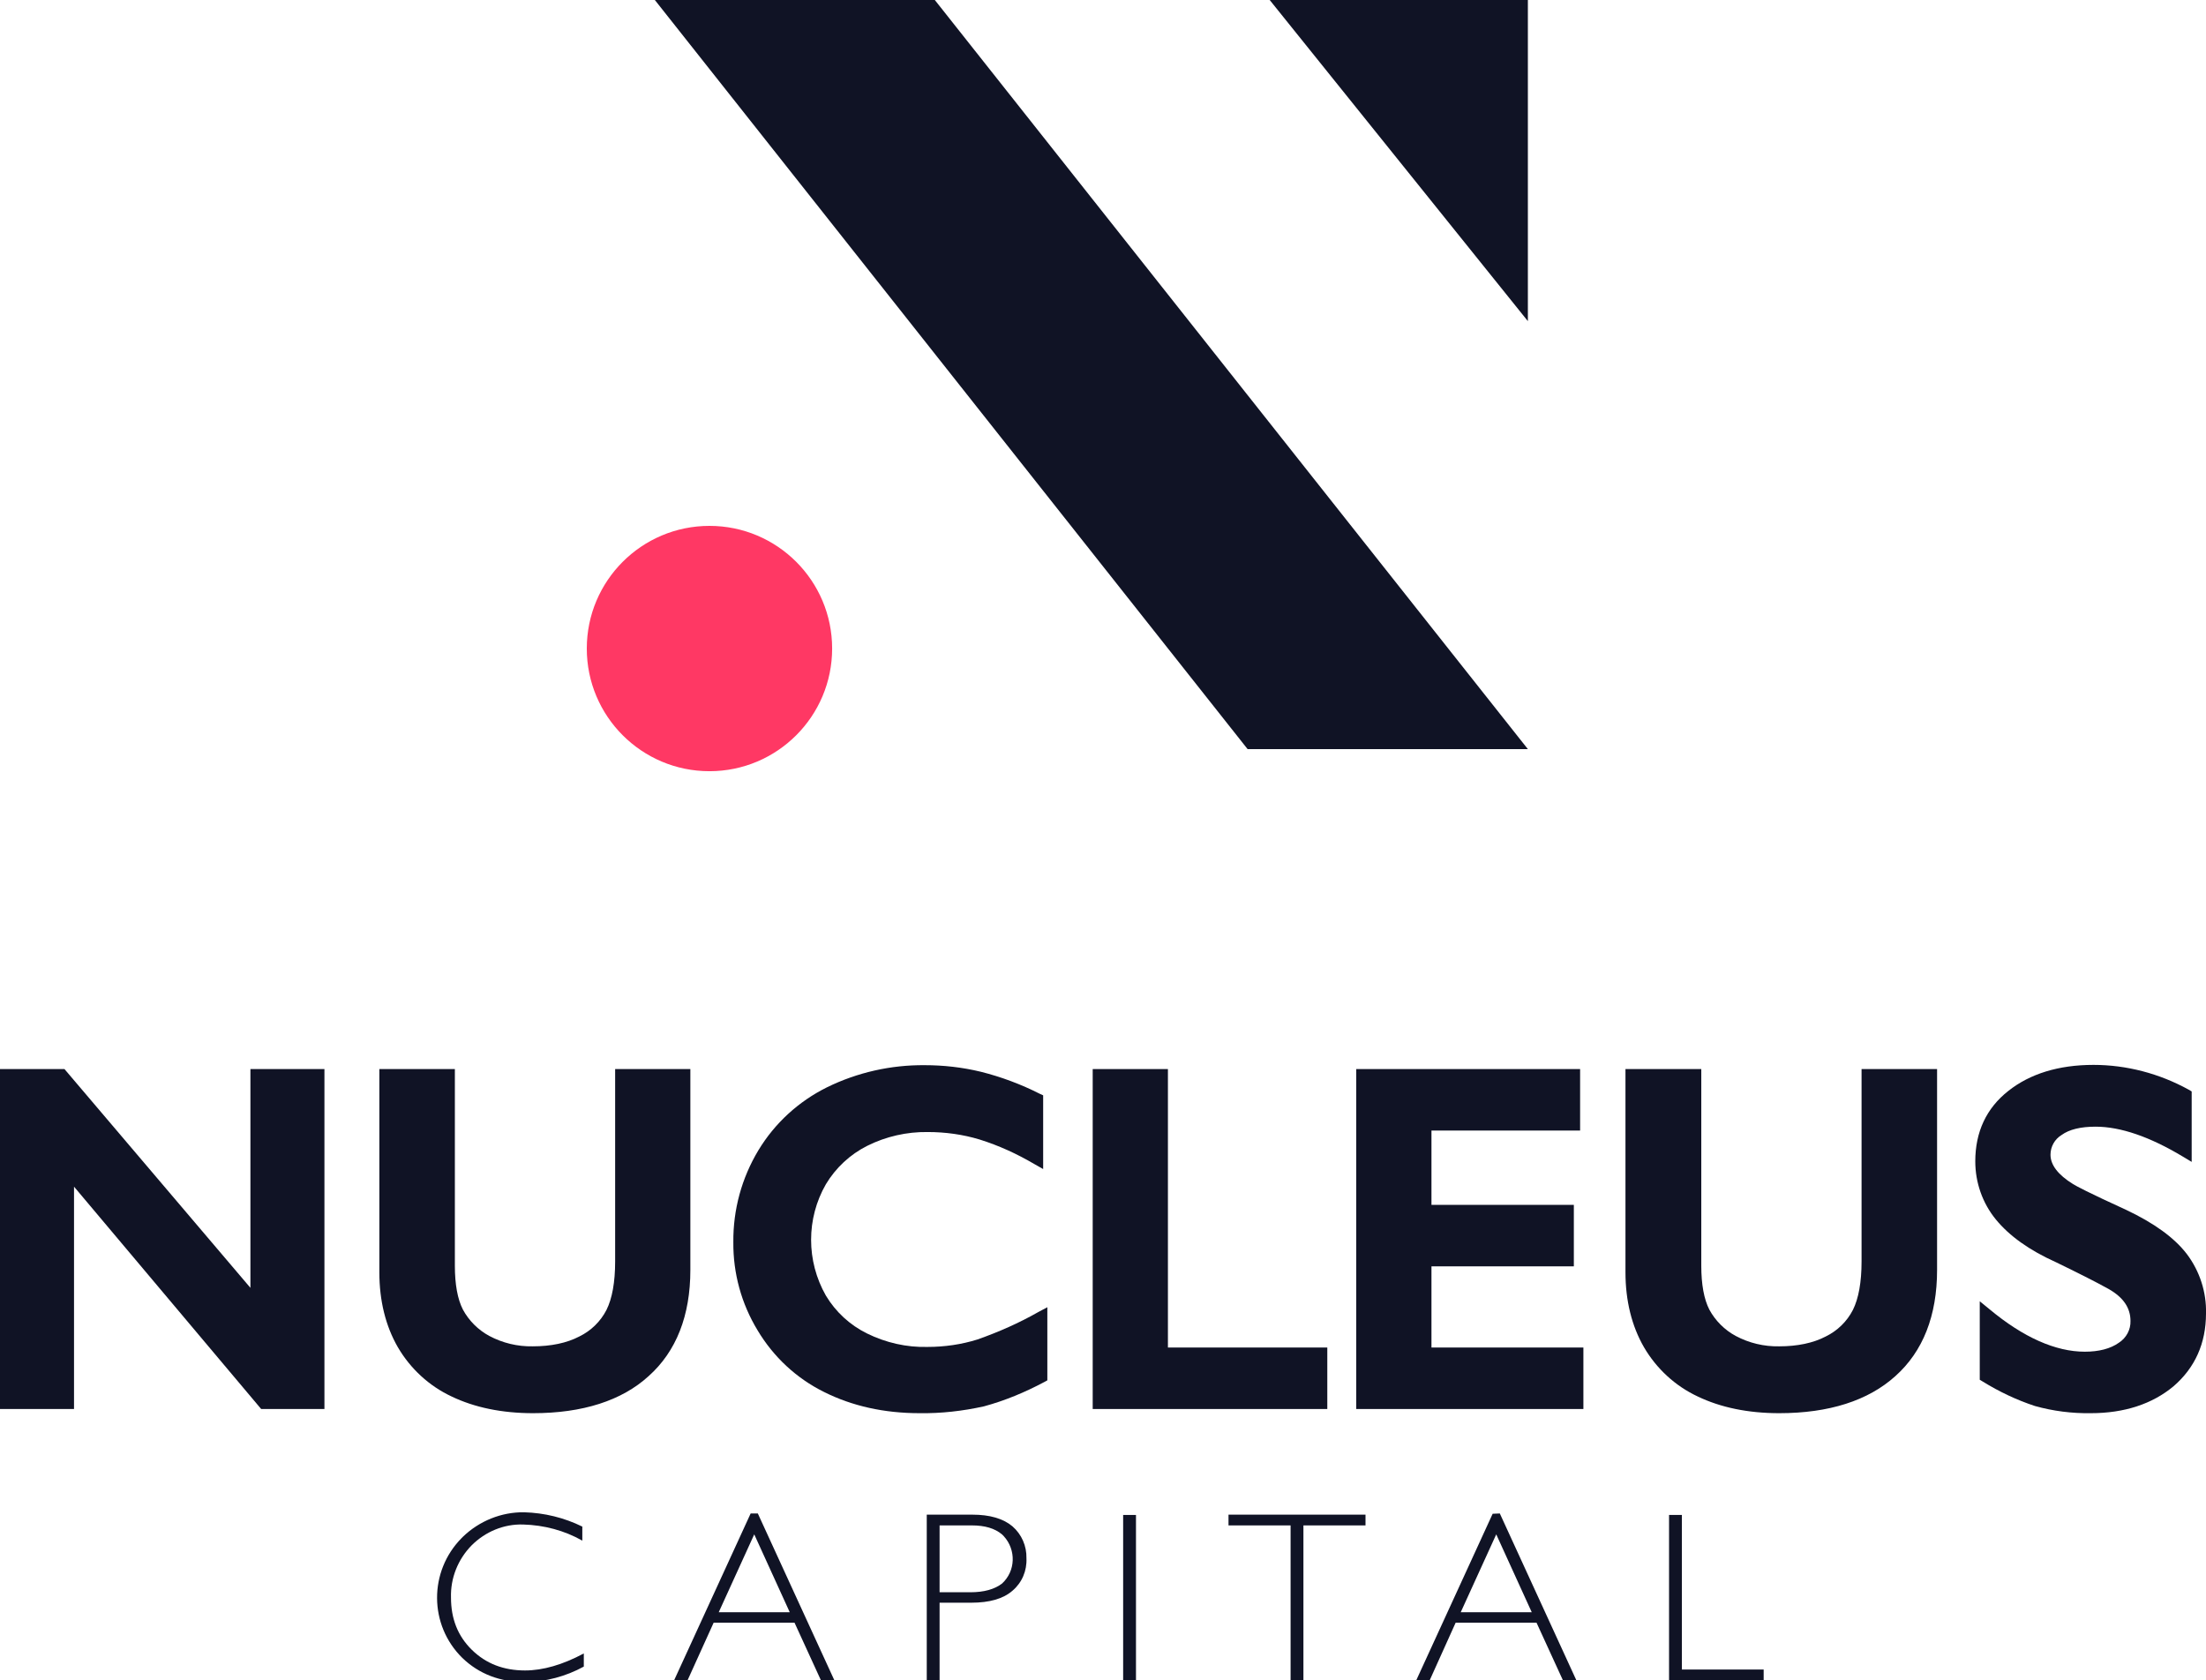
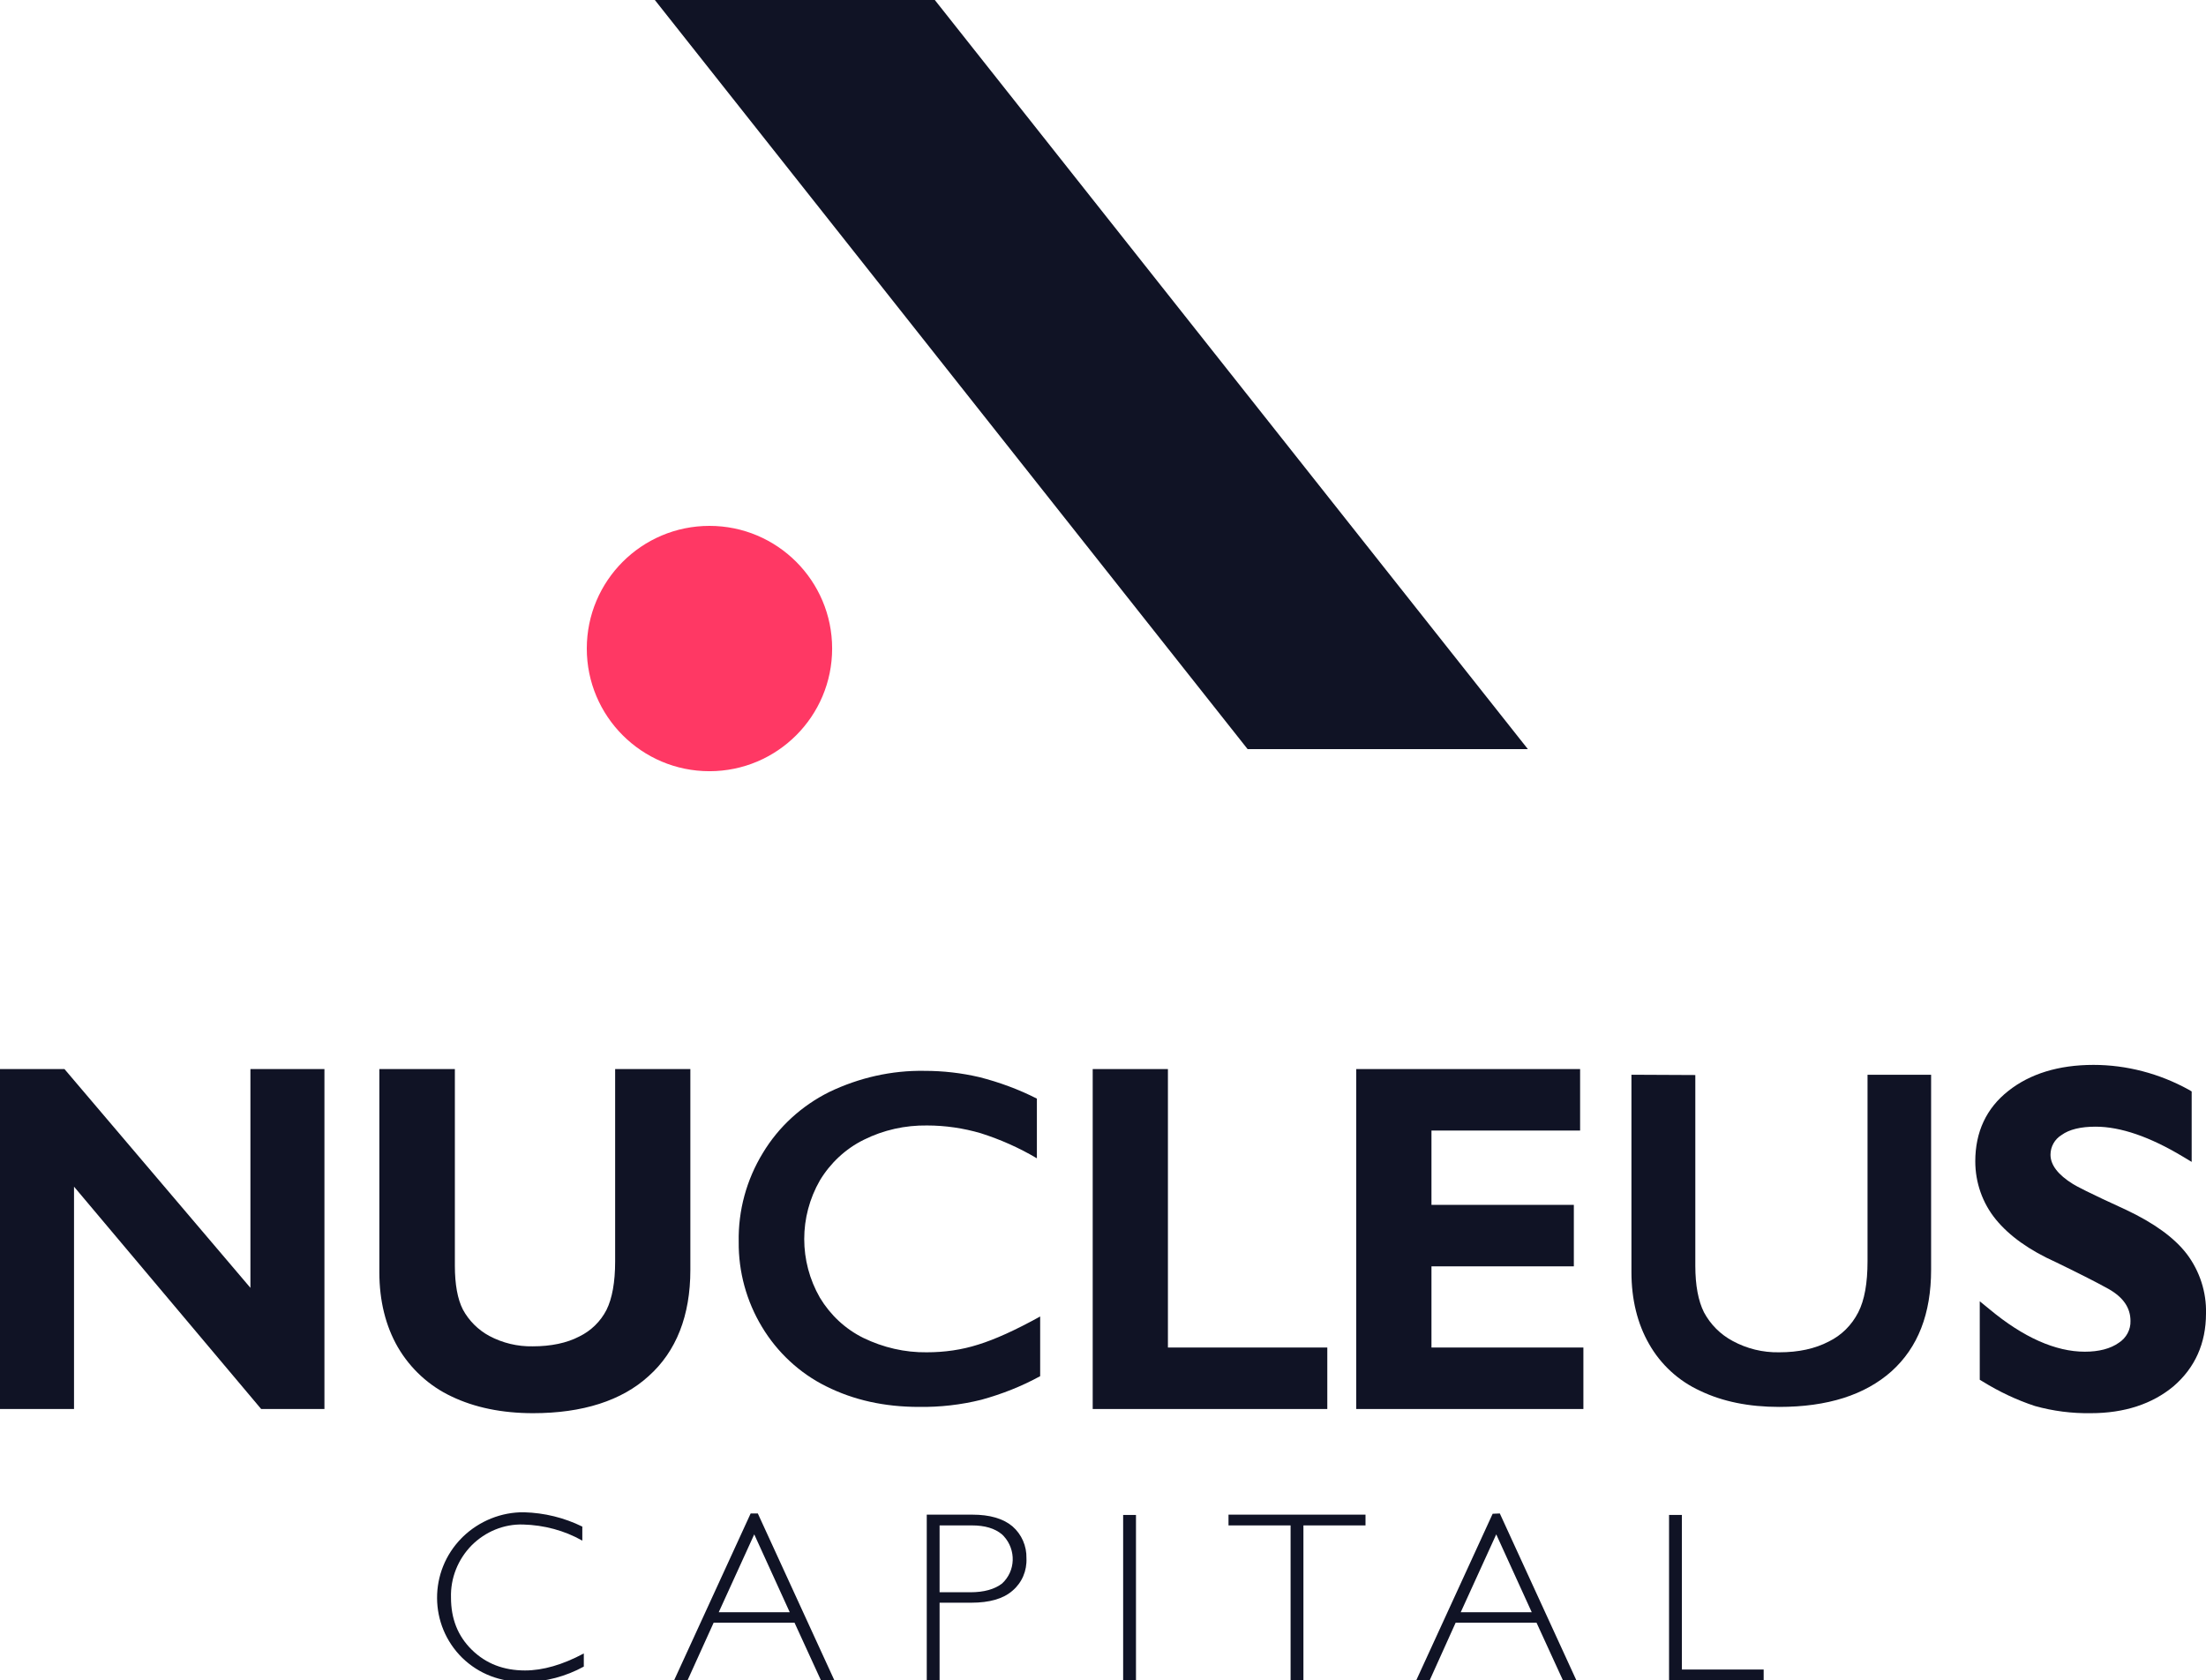
<svg xmlns="http://www.w3.org/2000/svg" version="1.1" id="Layer_1" x="0px" y="0px" viewBox="0 0 739.1 563" style="enable-background:new 0 0 739.1 563;" xml:space="preserve">
  <style type="text/css">
	.st0{fill:#101325;}
	.st1{fill:#FF3864;}
</style>
  <polygon class="st0" points="87.5,472.1 24.8,397.6 24.8,472.1 0,472.1 0,358.2 21.6,358.2 83.9,431.5 83.9,358.2 108.7,358.2   108.7,472.1 " />
  <path class="st0" d="M20.6,360.2l65.3,76.7v-76.7h20.8v109.9H88.4l-65.7-77.9v77.9H2V360.2H20.6z" />
  <path class="st0" d="M178.6,473.5c-10.4,0-19.6-1.9-27.3-5.6c-7.5-3.5-13.8-9.3-18-16.5c-4.1-7.1-6.2-15.6-6.2-25.1v-68.1h25.3v65.9  c0,6.2,0.9,11.2,2.7,14.7c2,3.7,5.1,6.8,8.8,8.8c4.5,2.4,9.5,3.6,14.6,3.5c6.1,0,11.4-1.1,15.6-3.3c3.9-1.9,7.1-5,9.1-8.9  c1.9-3.8,2.9-9.3,2.9-16.2v-64.5h25.2v67.3c0,15.3-4.7,27.3-14,35.6C208.3,469.3,195.2,473.5,178.6,473.5z" />
  <path class="st0" d="M150.5,360.2v63.9c0,6.6,1,11.8,2.9,15.6c2.2,4.1,5.5,7.4,9.6,9.6c4.8,2.6,10.1,3.9,15.6,3.8  c6.5,0,12-1.2,16.6-3.6c4.3-2.1,7.7-5.5,9.9-9.8c2.1-4.1,3.1-9.8,3.1-17.1v-62.5h21.2v65.3c0,14.8-4.4,26.1-13.3,34.1  s-21.4,11.9-37.6,11.9c-10.2,0-19-1.8-26.5-5.4c-7.2-3.3-13.2-8.8-17.1-15.7c-3.9-6.8-5.9-14.9-5.9-24.1v-66.1L150.5,360.2z" />
-   <path class="st0" d="M308.1,473.5c-11.9,0-22.6-2.4-32-7.1c-9.3-4.6-17-11.8-22.3-20.7c-5.4-8.9-8.2-19.1-8.1-29.5  c-0.1-10.9,2.8-21.5,8.4-30.8c5.5-9.1,13.5-16.4,23-21.1c10.2-5,21.4-7.5,32.7-7.4c6.3,0,12.6,0.7,18.8,2.2  c6.8,1.7,13.5,4.2,19.8,7.4l1.1,0.5v24.7l-3-1.7c-5.8-3.4-11.9-6.2-18.3-8.2c-5.6-1.7-11.5-2.5-17.4-2.5c-7-0.1-14,1.5-20.2,4.6  c-5.8,2.9-10.6,7.4-13.9,12.9c-6.6,11.5-6.6,25.7,0,37.3c3.3,5.5,8.1,9.9,13.8,12.7c6.3,3.1,13.3,4.7,20.3,4.5  c5.6,0,11.3-0.8,16.7-2.5c7.1-2.5,13.9-5.5,20.4-9.2l3-1.6v24.5l-1.1,0.6c-6.4,3.4-13.1,6.2-20.1,8.1  C322.5,472.8,315.3,473.6,308.1,473.5z" />
  <path class="st0" d="M309.8,358.8c6.2,0,12.3,0.7,18.3,2.1c6.7,1.7,13.2,4.1,19.3,7.2v20c-5.9-3.5-12.2-6.3-18.8-8.4  c-5.8-1.7-11.9-2.6-18-2.6c-7.3-0.1-14.6,1.5-21.2,4.8c-6.1,3-11.2,7.8-14.7,13.6c-7,12.2-7,27.1,0,39.3c3.5,5.8,8.5,10.5,14.6,13.5  c6.6,3.2,13.9,4.9,21.2,4.8c5.9,0,11.7-0.8,17.3-2.6c5.5-1.7,12.4-4.8,20.7-9.4v20c-6.2,3.4-12.8,6-19.7,7.9  c-6.8,1.7-13.9,2.5-20.9,2.4c-11.6,0-21.9-2.3-31.1-6.9c-8.9-4.4-16.4-11.4-21.5-19.9c-5.2-8.6-7.9-18.5-7.8-28.5  c-0.2-10.5,2.6-20.8,8.1-29.8c5.3-8.8,13-15.8,22.2-20.4C287.8,361.1,298.7,358.6,309.8,358.8z" />
  <polygon class="st0" points="366.1,472.1 366.1,358.2 391.3,358.2 391.3,451.5 444.7,451.5 444.7,472.1 " />
  <path class="st0" d="M389.3,360.2v93.3h53.3v16.6h-74.6V360.2H389.3z" />
  <polygon class="st0" points="454.4,472.1 454.4,358.2 529.4,358.2 529.4,378.8 479.6,378.8 479.6,403.7 527.3,403.7 527.3,424.3   479.6,424.3 479.6,451.5 530.5,451.5 530.5,472.1 " />
  <path class="st0" d="M527.4,360.2v16.6h-49.8v28.9h47.7v16.6h-47.7v31.2h50.9v16.6h-72.1V360.2H527.4z" />
-   <path class="st0" d="M596.1,473.5c-10.4,0-19.6-1.9-27.3-5.6c-7.5-3.5-13.8-9.3-18-16.5c-4.1-7.1-6.2-15.6-6.2-25.1v-68.1H570v65.9  c0,6.2,0.9,11.2,2.7,14.7c2,3.7,5.1,6.8,8.8,8.8c4.5,2.4,9.5,3.6,14.6,3.5c6.1,0,11.4-1.1,15.6-3.3c3.9-1.9,7.1-5,9.1-8.9  c1.9-3.8,2.9-9.3,2.9-16.2v-64.5H649v67.3c0,15.3-4.7,27.3-14,35.6C625.9,469.3,612.8,473.5,596.1,473.5z" />
  <path class="st0" d="M568,360.2v63.9c0,6.6,1,11.8,2.9,15.6c2.2,4.1,5.5,7.4,9.6,9.6c4.8,2.6,10.1,3.9,15.6,3.8  c6.5,0,12-1.2,16.6-3.6c4.3-2.1,7.7-5.5,9.9-9.8c2.1-4.1,3.1-9.8,3.1-17.1v-62.5H647v65.3c0,14.8-4.4,26.1-13.3,34.1  c-8.9,7.9-21.4,11.9-37.6,11.9c-10.2,0-19-1.8-26.5-5.4c-7.2-3.3-13.2-8.8-17.1-15.7c-3.9-6.8-5.9-14.9-5.9-24.1v-66.1L568,360.2z" />
  <path class="st0" d="M700.5,473.5c-6.3,0.1-12.6-0.7-18.7-2.4c-6.1-2-12-4.8-17.5-8.2l-1-0.6V436l3.3,2.7  c11.3,9.4,22.1,14.2,31.9,14.2c4.7,0,8.6-1,11.4-3c2.5-1.6,4-4.4,3.9-7.3c0-4.4-2.4-7.9-7.3-10.7c-4.5-2.5-10.5-5.5-17.7-9  c-8.9-4-15.6-8.8-20.1-14.3c-4.5-5.5-6.9-12.4-6.9-19.5c0-9.8,3.7-17.8,11.1-23.6c7.2-5.7,16.8-8.7,28.5-8.7  c11.1,0,22.1,2.9,31.9,8.3l1,0.6v23.6l-3-1.8c-11-6.6-20.8-10-29.2-10c-4.9,0-8.8,0.9-11.4,2.8c-2.3,1.4-3.7,3.9-3.7,6.6  c0,3.4,2.5,6.7,7.5,9.8c1.1,0.7,5,2.8,17.9,8.7c9.3,4.4,16.1,9.3,20.3,14.8c4.3,5.7,6.6,12.8,6.4,19.9c0,10-3.7,18.2-10.9,24.4  C721.1,470.4,711.8,473.5,700.5,473.5z" />
  <path class="st0" d="M701.5,358.8c10.8,0,21.4,2.8,30.9,8v18.9c-11.4-6.9-21.5-10.3-30.3-10.3c-5.3,0-9.5,1-12.5,3.1  c-2.9,1.8-4.6,4.9-4.5,8.3c0,4.1,2.8,8,8.4,11.5c1.6,1,7.6,4,18.2,8.8c9,4.2,15.5,9,19.5,14.2c4,5.4,6.2,12,6,18.7  c0,9.4-3.4,17.1-10.2,22.8s-15.6,8.7-26.4,8.7c-6.1,0.1-12.2-0.7-18.1-2.3c-6-2-11.7-4.6-17-8v-20.9c11.7,9.8,22.8,14.6,33.2,14.6  c5.2,0,9.4-1.1,12.6-3.4c3-2,4.9-5.3,4.8-9c0-5.1-2.8-9.2-8.3-12.4c-4.6-2.5-10.6-5.5-17.9-9c-8.6-3.9-15.1-8.5-19.4-13.8  c-4.2-5.1-6.5-11.6-6.4-18.2c0-9.2,3.4-16.6,10.3-22.1C681.2,361.6,690.2,358.8,701.5,358.8z" />
  <path class="st0" d="M195.1,511.5v4.7c-6-3.4-12.8-5.2-19.8-5.4c-6.5-0.2-12.7,2.4-17.3,7c-4.6,4.7-7.1,11-6.9,17.5  c0,7.1,2.3,12.9,7,17.5c4.7,4.6,10.6,6.9,17.8,6.9c6,0,12.6-1.9,19.7-5.7v4.4c-6,3.3-12.8,5.1-19.6,5.2c-8.4,0-15.5-2.7-21.1-8.1  c-11.2-11-11.3-29-0.2-40.2c0.1-0.1,0.3-0.3,0.4-0.4c5.5-5.3,12.9-8.3,20.5-8.2C182.4,506.9,189,508.5,195.1,511.5z" />
  <path class="st0" d="M253.9,507.1l25.6,55.8H275l-8.8-19.2h-27.1l-8.7,19.2h-4.5l25.6-55.8L253.9,507.1z M264.6,540.2l-11.9-26.1  l-11.9,26.1H264.6z" />
  <path class="st0" d="M310.5,507.5h15.3c5.8,0,10.3,1.3,13.4,3.9c3.1,2.7,4.8,6.6,4.7,10.7c0.2,4.2-1.5,8.2-4.7,10.9  c-3.1,2.7-7.7,4-13.8,4h-10.6V563h-4.3V507.5z M314.8,511.1v22.4h10.3c4.6,0,8.1-1,10.6-2.9c4.6-4.2,4.8-11.3,0.6-15.9  c-0.2-0.2-0.4-0.4-0.6-0.6c-2.4-2-5.7-3-10.1-3L314.8,511.1z" />
  <path class="st0" d="M380.6,507.5V563h-4.3v-55.4H380.6z" />
  <path class="st0" d="M457.5,507.5v3.6h-20.8V563h-4.3v-51.9h-20.8v-3.6H457.5z" />
  <path class="st0" d="M502.5,507.1l25.6,55.8h-4.5l-8.8-19.2h-27.1L479,563h-4.5l25.6-55.8L502.5,507.1z M513.2,540.2l-11.9-26.1  l-11.9,26.1H513.2z" />
  <path class="st0" d="M563.5,507.5v51.9h27.4v3.6h-31.7v-55.4H563.5z" />
  <polygon class="st0" points="219.4,0 313.2,0 511.9,251 418,251 " />
  <circle class="st1" cx="237.7" cy="217.3" r="41.1" />
-   <polygon class="st0" points="511.9,107.6 425.4,0 511.9,0 " />
</svg>